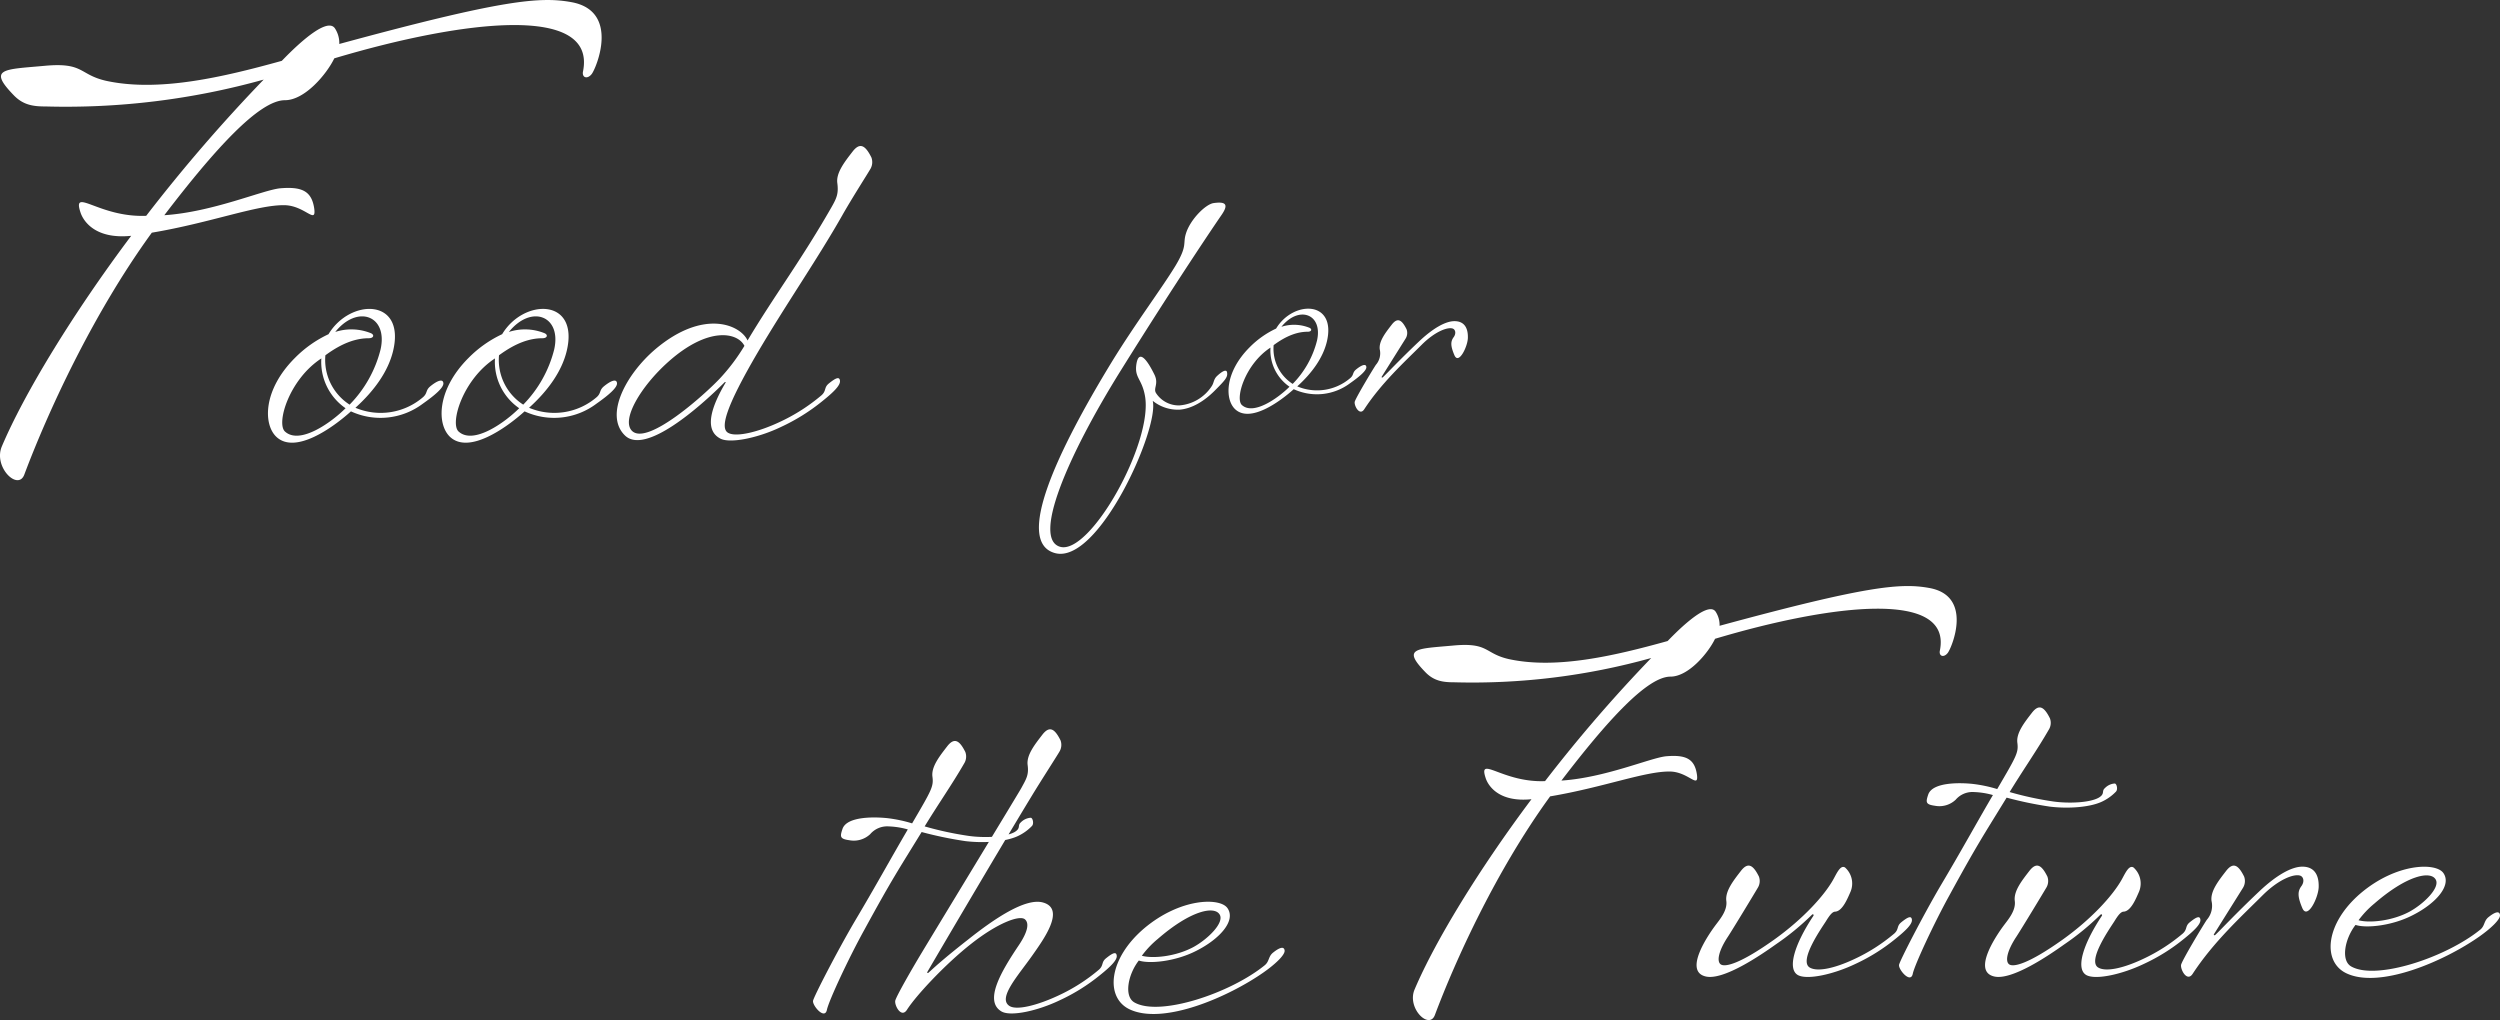
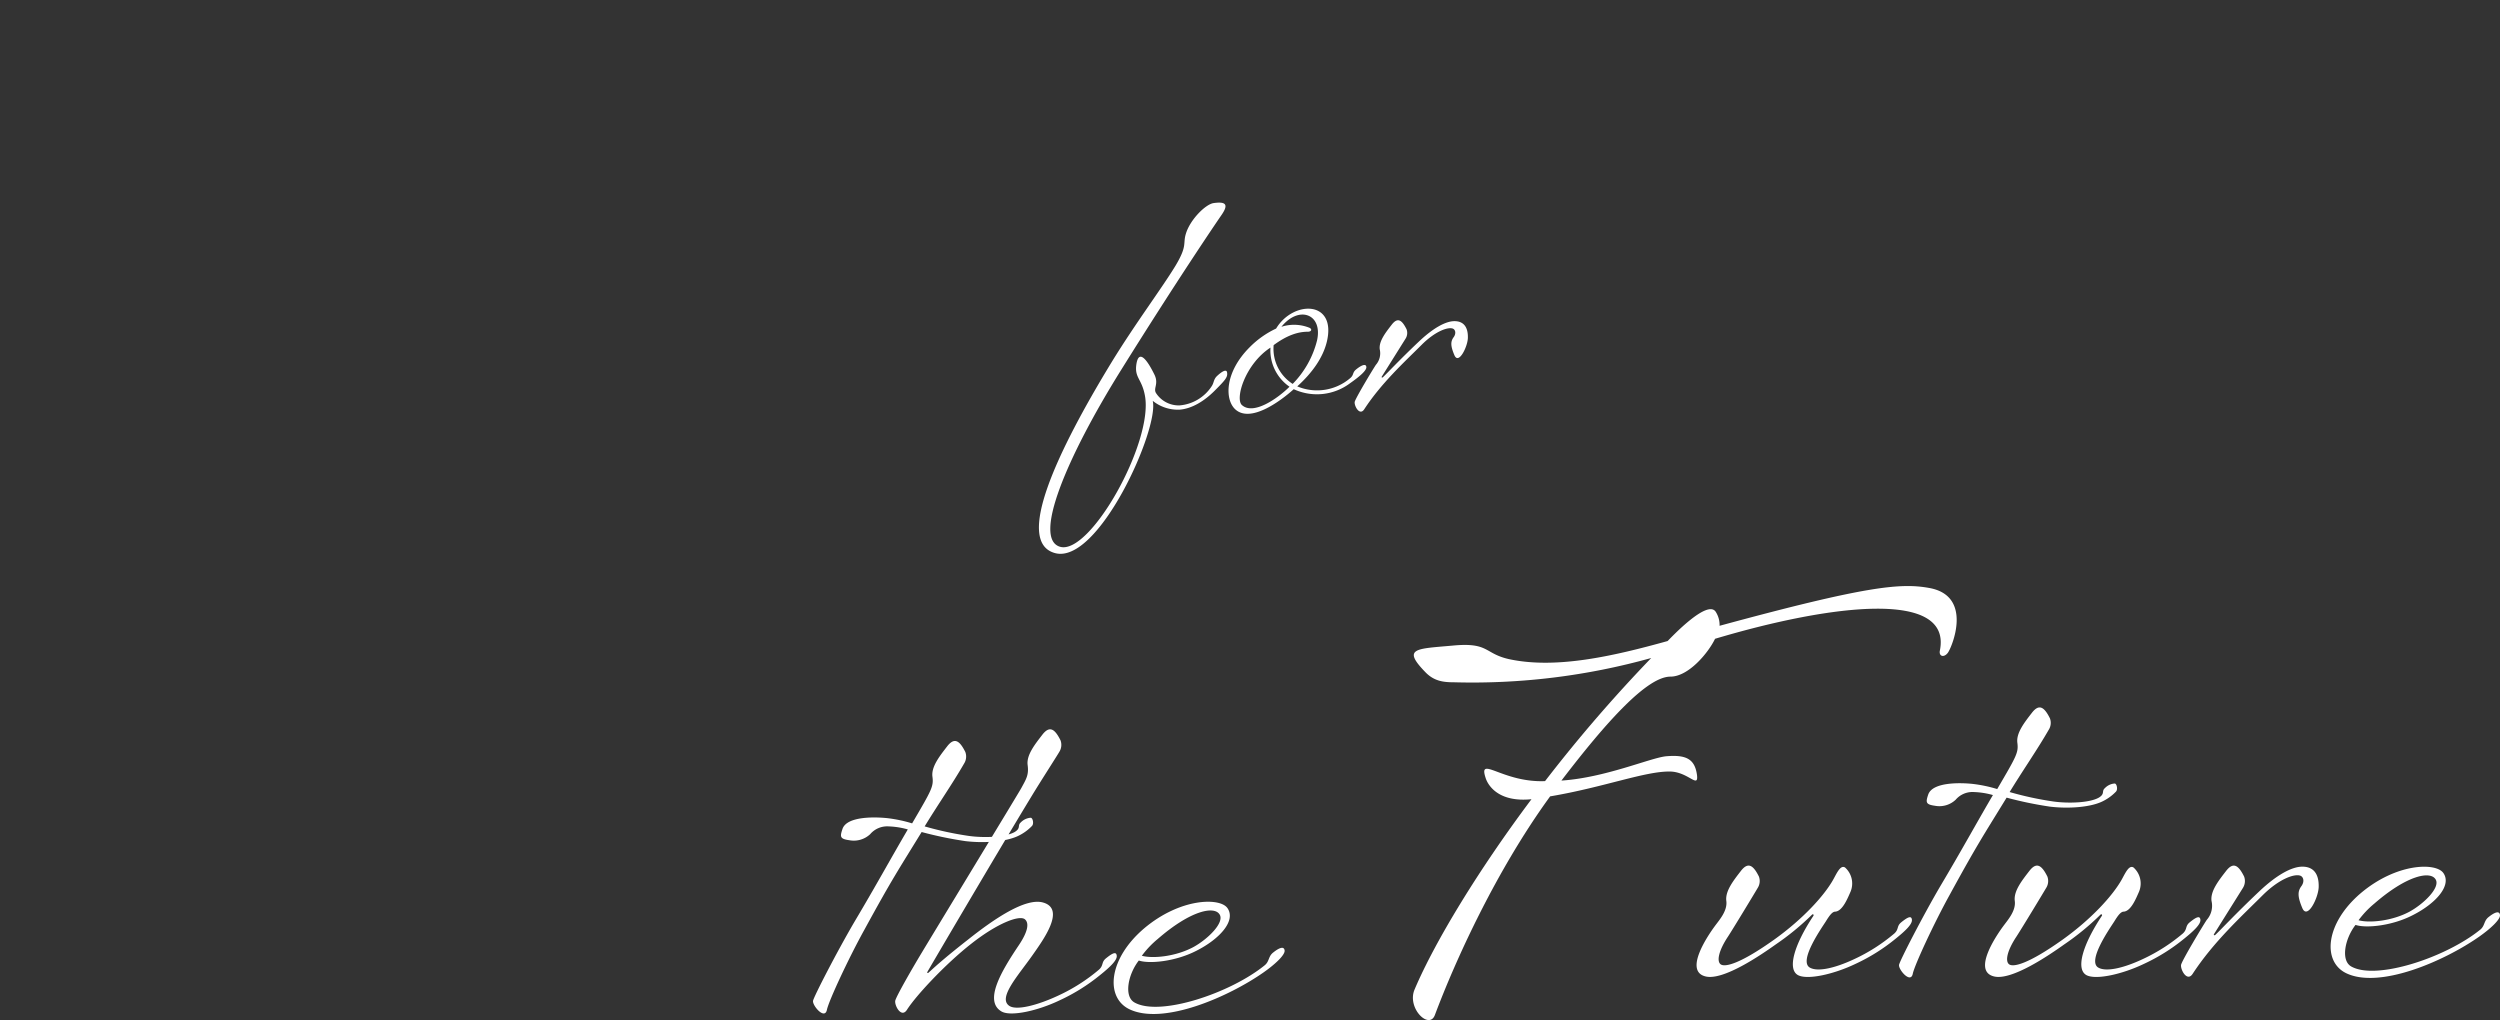
<svg xmlns="http://www.w3.org/2000/svg" width="624.091" height="254.644" viewBox="0 0 624.091 254.644">
  <rect x="0" y="0" width="624.091" height="254.644" fill="#333333" stroke="none" />
  <g id="グループ_520" data-name="グループ 520" transform="translate(2027.027 -1187.476)">
-     <path id="パス_156" data-name="パス 156" d="M28.112-21.952c3.136-13.216-10.752-13.1-16.128-4.144a29.193,29.193,0,0,0-8.4,5.936C-4.368-12.208-4.368-3.584-1.008-.448c4.7,4.368,14-2.24,18.592-6.384a17.563,17.563,0,0,0,17.92-1.9c3.024-2.128,5.264-4.032,5.152-5.152s-1.456-.672-3.248.784c-1.232,1.008-.672,1.68-1.792,2.688A16.209,16.209,0,0,1,18.7-7.728C23.408-11.984,26.88-16.8,28.112-21.952ZM22.624-26.32a13.014,13.014,0,0,0-8.96-.336c5.6-6.944,13.216-4.032,11.312,4.368A30.118,30.118,0,0,1,17.248-8.512,13.247,13.247,0,0,1,11.2-20.832c4.256-3.136,7.728-4.256,10.864-4.256C23.184-25.088,23.52-25.872,22.624-26.32ZM1.12-1.792c-2.24-2.016,1.008-12.992,9.072-18.256A14.024,14.024,0,0,0,16.24-7.616C12.656-4.032,4.816,1.568,1.12-1.792Zm70.336-20.16C74.592-35.168,60.7-35.056,55.328-26.1a29.193,29.193,0,0,0-8.4,5.936C38.976-12.208,38.976-3.584,42.336-.448c4.7,4.368,14-2.24,18.592-6.384a17.563,17.563,0,0,0,17.92-1.9c3.024-2.128,5.264-4.032,5.152-5.152s-1.456-.672-3.248.784c-1.232,1.008-.672,1.68-1.792,2.688A16.209,16.209,0,0,1,62.048-7.728C66.752-11.984,70.224-16.8,71.456-21.952ZM65.968-26.32a13.014,13.014,0,0,0-8.96-.336c5.6-6.944,13.216-4.032,11.312,4.368A30.118,30.118,0,0,1,60.592-8.512a13.247,13.247,0,0,1-6.048-12.32c4.256-3.136,7.728-4.256,10.864-4.256C66.528-25.088,66.864-25.872,65.968-26.32ZM44.464-1.792c-2.24-2.016,1.008-12.992,9.072-18.256A14.024,14.024,0,0,0,59.584-7.616C56-4.032,48.16,1.568,44.464-1.792ZM109.872,0c2.464,1.232,9.408-.224,15.008-2.912a49.068,49.068,0,0,0,10.416-6.5c2.8-2.24,4.48-3.92,4.368-5.04s-1.008-.784-2.8.672c-1.232,1.008-.56,1.792-1.792,2.912a46.222,46.222,0,0,1-10.528,6.72C119.28-1.68,113.792-.336,111.776-1.456c-2.128-1.12-.672-6.384,7.392-20.16,7.056-11.984,14.9-23.3,20.944-33.936,2.464-4.368,6.272-10.3,7.056-11.648a3.382,3.382,0,0,0,.336-3.024c-1.456-2.912-2.8-3.92-4.7-1.456s-4.144,5.264-3.808,7.84-.112,3.7-1.456,6.048C129.92-44.464,123.2-35.616,116.592-24.528c-1.792-3.92-10.976-7.952-22.96,2.128C86.24-16.128,80.752-5.824,86.016-.784c5.04,4.816,18.48-6.944,24.864-13.328.112-.112.336,0,.224.112C107.52-7.952,105.616-2.128,109.872,0ZM87.808-1.9C84.9-4.592,89.936-13.1,96.88-19.264c9.968-8.848,17.248-7.28,18.928-3.92a48.714,48.714,0,0,1-6.16,8.176C105.84-10.976,91.728,1.68,87.808-1.9Z" transform="translate(-1957 1297)" fill="#fff" />
-     <path id="パス_157" data-name="パス 157" d="M86.58-110.448c-2.34-3.432-12.168,7.02-13.26,8.112-15.132,4.212-30.888,7.8-43.836,4.992-6.864-1.56-5.46-4.68-15.444-3.744-10.3.936-14.2.624-7.488,7.488,2.34,2.34,4.836,2.652,7.8,2.652A183.514,183.514,0,0,0,68.8-97.656,406.456,406.456,0,0,0,39.468-63.648c-11.856.468-18.564-7.332-16.38-.78.624,1.872,3.432,6.708,12.636,5.772C21.216-39.312,9.048-19.344,3.432-6.084,1.248-.936,7.488,5.148,9.048.936,14.664-14.04,25.9-38.844,40.872-59.436c14.82-2.5,26.364-7.02,33.228-6.864,4.992.156,7.8,4.836,7.332.936-.624-4.524-3.12-5.616-8.58-5.148C68.484-70.044,56-64.584,43.992-63.8,56.628-80.34,67.7-92.508,74.1-92.508c4.992,0,10.452-6.552,12.324-10.452,32.448-9.672,65.52-13.572,62.088,3.276-.312,1.56,1.092,2.028,2.184.624s7.176-15.756-5.148-17.94c-7.8-1.4-17.16-.624-57.876,10.452A6.7,6.7,0,0,0,86.58-110.448Z" transform="translate(-2030 1305)" fill="#fff" />
    <path id="パス_158" data-name="パス 158" d="M10.736-2.464a9.958,9.958,0,0,0,6.776,2.2c3.08-.264,6.16-2.2,8.624-4.664C28.864-7.656,29.48-8.36,29.3-9.5c-.088-.88-1.056-.528-2.552.88-.88.88-.7,1.672-1.32,2.552A10.608,10.608,0,0,1,17.424-1.32a6.765,6.765,0,0,1-5.808-2.992c-.88-1.232.7-2.288-.44-4.664C9.24-12.936,7.3-15.224,6.688-11.792,6.072-8.184,8.008-8.1,8.8-3.7,10.912,7.92-4.928,36.168-12.408,33.968c-6.864-2.024,1.672-22.352,15.224-44.088S26.136-46.288,27.9-48.84s1.232-3.432-1.936-2.992c-2.024.264-5.9,4.136-6.952,7.656-.792,2.552.44,2.9-2.552,7.92C13.112-30.712,6.424-21.824.44-12.056c-13.464,22.088-24.288,44.88-14.08,47.608C-2.816,38.456,12.408,4.488,10.736-2.464ZM54.208-17.248c2.464-10.384-8.448-10.3-12.672-3.256a22.938,22.938,0,0,0-6.6,4.664C28.688-9.592,28.688-2.816,31.328-.352c3.7,3.432,11-1.76,14.608-5.016a13.8,13.8,0,0,0,14.08-1.5c2.376-1.672,4.136-3.168,4.048-4.048s-1.144-.528-2.552.616c-.968.792-.528,1.32-1.408,2.112A12.736,12.736,0,0,1,46.816-6.072C50.512-9.416,53.24-13.2,54.208-17.248ZM49.9-20.68a10.225,10.225,0,0,0-7.04-.264c4.4-5.456,10.384-3.168,8.888,3.432A23.664,23.664,0,0,1,45.672-6.688a10.408,10.408,0,0,1-4.752-9.68c3.344-2.464,6.072-3.344,8.536-3.344C50.336-19.712,50.6-20.328,49.9-20.68ZM33-1.408c-1.76-1.584.792-10.208,7.128-14.344A11.019,11.019,0,0,0,44.88-5.984C42.064-3.168,35.9,1.232,33-1.408ZM77.88-16.456c3.256-3.256,6.424-4.488,7.744-4.048.7.264.88,1.232.264,2.112-.792,1.056-.88,2.112.176,4.576,1.056,2.376,3.256-2.112,3.344-4.312.088-2.728-1.056-4.224-3.344-4.224s-5.456,1.848-8.888,5.1c-4.84,4.576-8.1,8.1-8.976,8.888-.176.176-.44.088-.264-.176l5.9-9.416a2.657,2.657,0,0,0,.264-2.376c-1.144-2.288-2.2-3.08-3.7-1.144s-3.256,4.136-2.992,6.16a4.365,4.365,0,0,1-.968,3.872c-.88,1.32-5.1,8.36-5.28,9.24-.176.968,1.232,3.608,2.376,1.848C67.848-6.952,73.656-12.232,77.88-16.456Z" transform="translate(-1750 1290)" fill="#fff" />
    <path id="パス_155" data-name="パス 155" d="M-.963-12.305C-2.461-10.272-8.774-1.177-3.317.214c4.387,1.177,13.91-5.35,17.655-8.025a64.98,64.98,0,0,0,8.988-7.383c.214-.214.535,0,.321.321C18.832-7.6,17.12-1.605,19.8-.107c2.354,1.284,8.988-.214,14.338-2.782A46.878,46.878,0,0,0,44.084-9.1c2.675-2.14,4.28-3.745,4.173-4.815s-.963-.749-2.675.642c-1.177.963-.535,1.712-1.712,2.782a44.158,44.158,0,0,1-10.058,6.42C28.783-1.712,24.5-.856,22.684-2.033c-2.568-1.712,2.675-9.309,4.066-11.449.856-1.391,1.605-2.461,2.354-2.461,1.819-.107,3.1-3.317,3.852-5.029a5.349,5.349,0,0,0-1.391-5.992c-1.177-.749-2.14,1.6-3,3.1C26.322-19.9,21.079-14.124,13.91-8.988,5.35-2.889,1.605-2.033.535-2.782S0-6.206,2.354-9.737c1.391-2.14,6.634-10.807,7.383-12.091a3.231,3.231,0,0,0,.321-2.889C8.667-27.5,7.383-28.462,5.564-26.108s-3.959,5.029-3.638,7.49S.214-13.91-.963-12.305Zm84.53-31.137A82.147,82.147,0,0,1,72.653-45.8C75.97-51.253,79.5-56.282,82.39-61.311a3.231,3.231,0,0,0,.321-2.889c-1.391-2.782-2.675-3.745-4.494-1.391s-3.959,5.029-3.638,7.49-.214,3.317-5.029,11.556a34.581,34.581,0,0,0-6.1-1.284c-3-.321-10.058-.535-11.128,2.675-.642,1.926-.642,2.461,1.712,2.782a5.913,5.913,0,0,0,5.136-1.5,5.518,5.518,0,0,1,4.6-1.926,19.633,19.633,0,0,1,4.708.749c-3.959,6.741-7.811,13.8-13.161,22.791C50.932-14.766,45.261-3.745,45.047-2.675,44.833-1.5,47.936,2.14,48.471-.428c.428-2.14,5.243-12.519,9.2-19.688C64.628-32.849,66.126-34.989,71.9-44.405a94.677,94.677,0,0,0,10.807,2.247c4.387.535,9.737.214,12.84-1.177A11.667,11.667,0,0,0,99.189-45.9c.535-.535.214-2.033-.321-2.033a3.771,3.771,0,0,0-2.461,1.177c-.856.749.107,1.391-1.5,2.354C92.662-43.121,87.419-42.907,83.567-43.442ZM71.048-12.305C69.55-10.272,63.237-1.177,68.694.214c4.387,1.177,13.91-5.35,17.655-8.025a64.98,64.98,0,0,0,8.988-7.383c.214-.214.535,0,.321.321C90.843-7.6,89.131-1.605,91.806-.107c2.354,1.284,8.988-.214,14.338-2.782A46.877,46.877,0,0,0,116.1-9.1c2.675-2.14,4.28-3.745,4.173-4.815s-.963-.749-2.675.642c-1.177.963-.535,1.712-1.712,2.782a44.158,44.158,0,0,1-10.058,6.42C100.794-1.712,96.514-.856,94.7-2.033c-2.568-1.712,2.675-9.309,4.066-11.449.856-1.391,1.605-2.461,2.354-2.461,1.819-.107,3.1-3.317,3.852-5.029a5.349,5.349,0,0,0-1.391-5.992c-1.177-.749-2.14,1.6-3,3.1C98.333-19.9,93.09-14.124,85.921-8.988c-8.56,6.1-12.305,6.955-13.375,6.206s-.535-3.424,1.819-6.955c1.391-2.14,6.634-10.807,7.383-12.091a3.231,3.231,0,0,0,.321-2.889c-1.391-2.782-2.675-3.745-4.494-1.391s-3.959,5.029-3.638,7.49S72.225-13.91,71.048-12.305Zm64.735-7.7c3.959-3.959,7.811-5.457,9.416-4.922.856.321,1.07,1.5.321,2.568-.963,1.284-1.07,2.568.214,5.564,1.284,2.889,3.959-2.568,4.066-5.243.107-3.317-1.284-5.136-4.066-5.136s-6.634,2.247-10.807,6.206c-5.885,5.564-9.844,9.844-10.914,10.807-.214.214-.535.107-.321-.214l7.169-11.449a3.231,3.231,0,0,0,.321-2.889c-1.391-2.782-2.675-3.745-4.494-1.391s-3.959,5.029-3.638,7.49a5.308,5.308,0,0,1-1.177,4.708c-1.07,1.605-6.206,10.165-6.42,11.235-.214,1.177,1.5,4.387,2.889,2.247C123.585-8.453,130.647-14.873,135.783-20.009Zm45.154-5.564c-1.819-2.675-11.663-2.568-20.651,5.029-8.774,7.49-9.63,16.906-3.745,19.9,8.346,4.173,24.717-3,33.384-9.1,2.889-2.033,5.243-4.28,5.136-5.35s-1.177-.856-2.889.535c-1.177.963-.856,2.14-2.033,3.1-8.56,6.955-26,12.733-32.207,9.2-2.675-1.5-1.6-6.955,1.07-10.379,2.461.856,8.988.321,14.338-2.461C179.011-17.976,183.077-22.47,180.937-25.573Zm-8.453,9.63c-4.387,2.354-10.058,2.889-12.733,2.14a23.428,23.428,0,0,1,3.959-4.173c8.132-7.062,14.017-8.239,15.3-5.992C180.188-21.935,176.015-17.869,172.484-15.943Z" transform="translate(-1598 1431)" fill="#fff" />
    <path id="パス_159" data-name="パス 159" d="M78.255-99.828c-2.115-3.1-11,6.345-11.985,7.332-13.677,3.807-27.918,7.05-39.621,4.512-6.2-1.41-4.935-4.23-13.959-3.384C3.384-90.522-.141-90.8,5.922-84.6c2.115,2.115,4.371,2.4,7.05,2.4a165.868,165.868,0,0,0,49.209-6.063A367.374,367.374,0,0,0,35.673-57.528c-10.716.423-16.779-6.627-14.805-.7.564,1.692,3.1,6.063,11.421,5.217C19.176-35.532,8.178-17.484,3.1-5.5,1.128-.846,6.768,4.653,8.178.846,13.254-12.69,23.406-35.109,36.942-53.721c13.395-2.256,23.829-6.345,30.033-6.2,4.512.141,7.05,4.371,6.627.846-.564-4.089-2.82-5.076-7.755-4.653-3.948.423-15.228,5.358-26.085,6.063C51.183-72.615,61.194-83.613,66.975-83.613c4.512,0,9.447-5.922,11.139-9.447,29.328-8.742,59.22-12.267,56.118,2.961-.282,1.41.987,1.833,1.974.564s6.486-14.241-4.653-16.215c-7.05-1.269-15.51-.564-52.311,9.447A6.057,6.057,0,0,0,78.255-99.828Z" transform="translate(-1677 1440)" fill="#fff" />
    <path id="パス_160" data-name="パス 160" d="M71.82-43.848A82.915,82.915,0,0,1,60.8-46.224c3.348-5.508,6.912-10.584,9.828-15.66a3.261,3.261,0,0,0,.324-2.916c-1.4-2.808-2.7-3.78-4.536-1.4s-4,5.076-3.672,7.56S62.532-55.3,57.672-46.98a34.9,34.9,0,0,0-6.156-1.3c-3.024-.324-10.152-.54-11.232,2.7-.648,1.944-.648,2.484,1.728,2.808A5.968,5.968,0,0,0,47.2-44.28a5.57,5.57,0,0,1,4.644-1.944,19.816,19.816,0,0,1,4.752.756c-4,6.8-7.884,13.932-13.284,23C38.88-14.9,33.156-3.78,32.94-2.7,32.724-1.512,35.856,2.16,36.4-.432c.432-2.16,5.292-12.636,9.288-19.872C52.7-33.156,54.216-35.316,60.048-44.82a95.562,95.562,0,0,0,10.908,2.268c4.428.54,9.828.216,12.96-1.188a11.776,11.776,0,0,0,3.672-2.592c.54-.54.216-2.052-.324-2.052A3.806,3.806,0,0,0,84.78-47.2c-.864.756.108,1.4-1.512,2.376C81-43.524,75.708-43.308,71.82-43.848ZM80.028,0C82.4,1.3,89.1-.216,94.5-2.808a47.316,47.316,0,0,0,10.044-6.264c2.7-2.16,4.32-3.78,4.212-4.86s-.972-.756-2.7.648c-1.188.972-.54,1.728-1.728,2.808A44.571,44.571,0,0,1,94.176-4C89.1-1.62,83.808-.216,81.972-1.4c-3.024-1.944,2.16-7.56,5.724-12.636,2.808-4,8.316-11.556,2.7-13.176-4.428-1.3-12.42,4.212-18.684,9.18-6.48,5.076-8.748,7.236-9.936,8.316-.324.216-.432,0-.216-.324.108-.216,16.308-27.864,25.812-43.524,2.484-4.1,6.264-9.936,7.02-11.232a3.261,3.261,0,0,0,.324-2.916c-1.4-2.808-2.7-3.78-4.536-1.4s-4,5.076-3.672,7.56-.324,3.456-1.62,5.832C83.916-54,62.532-18.792,60.264-15.012,57.78-10.908,53.676-3.78,53.46-2.7c-.216,1.188,1.512,4.428,2.916,2.268C58.644-4,65.988-11.88,72.468-16.956,79.056-22.14,84.564-24.192,85.86-23c.972.864.864,2.808-1.512,6.372C79.92-10.044,75.492-2.592,80.028,0ZM136.4-25.812c-1.836-2.7-11.772-2.592-20.844,5.076-8.856,7.56-9.72,17.064-3.78,20.088,8.424,4.212,24.948-3.024,33.7-9.18,2.916-2.052,5.292-4.32,5.184-5.4s-1.188-.864-2.916.54c-1.188.972-.864,2.16-2.052,3.132-8.64,7.02-26.244,12.852-32.508,9.288-2.7-1.512-1.62-7.02,1.08-10.476,2.484.864,9.072.324,14.472-2.484C134.46-18.144,138.564-22.68,136.4-25.812Zm-8.532,9.72c-4.428,2.376-10.152,2.916-12.852,2.16a23.647,23.647,0,0,1,4-4.212c8.208-7.128,14.148-8.316,15.444-6.048C135.648-22.14,131.436-18.036,127.872-16.092Z" transform="translate(-1857 1440)" fill="#fff" />
  </g>
</svg>